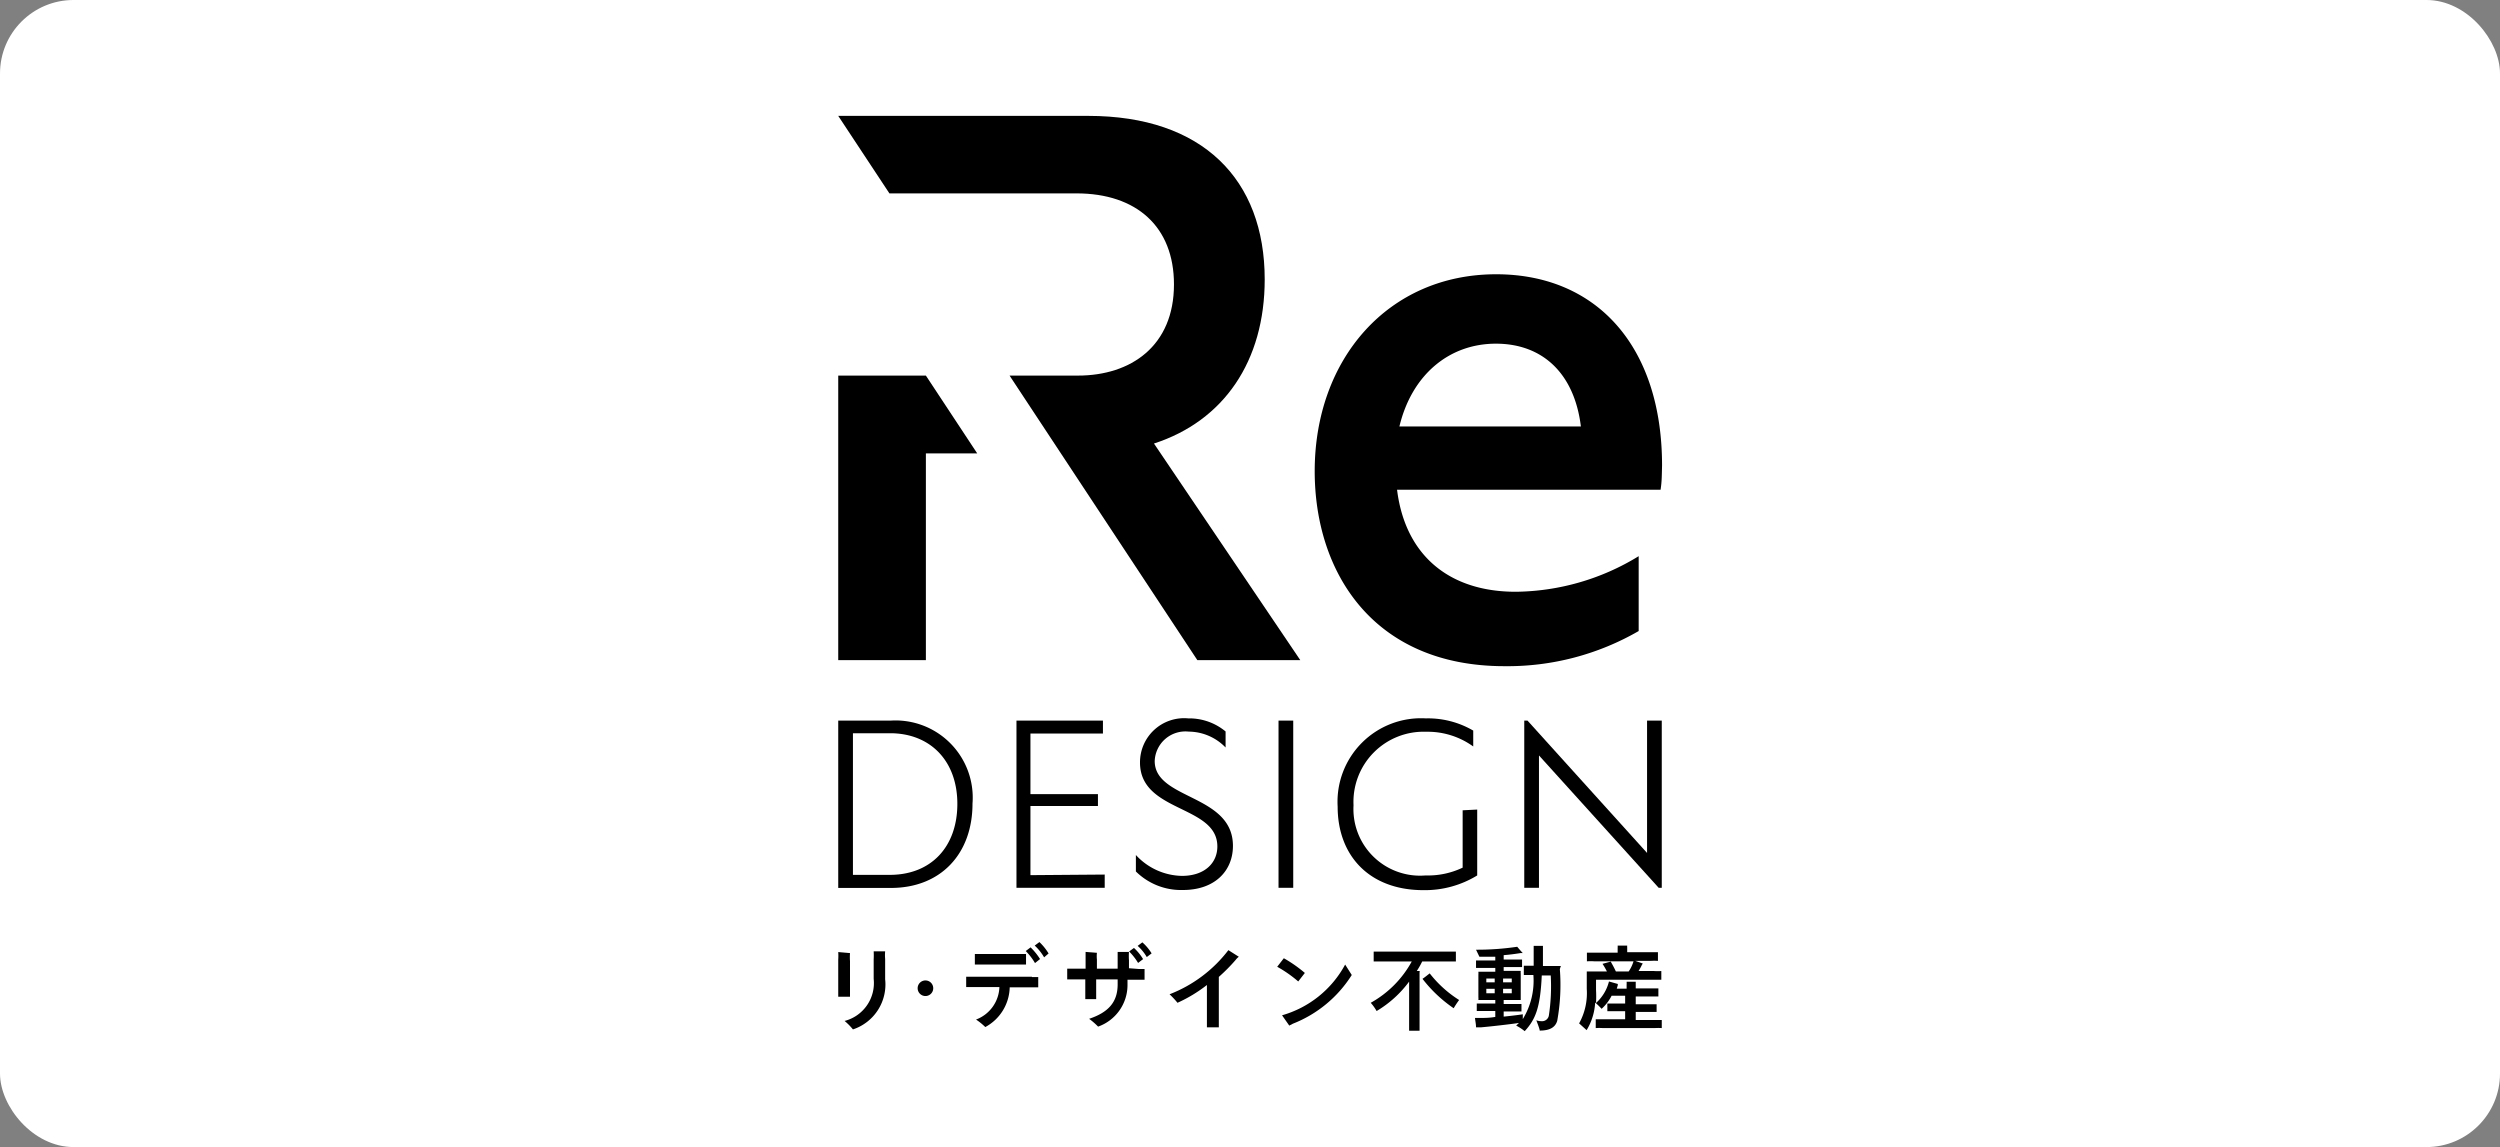
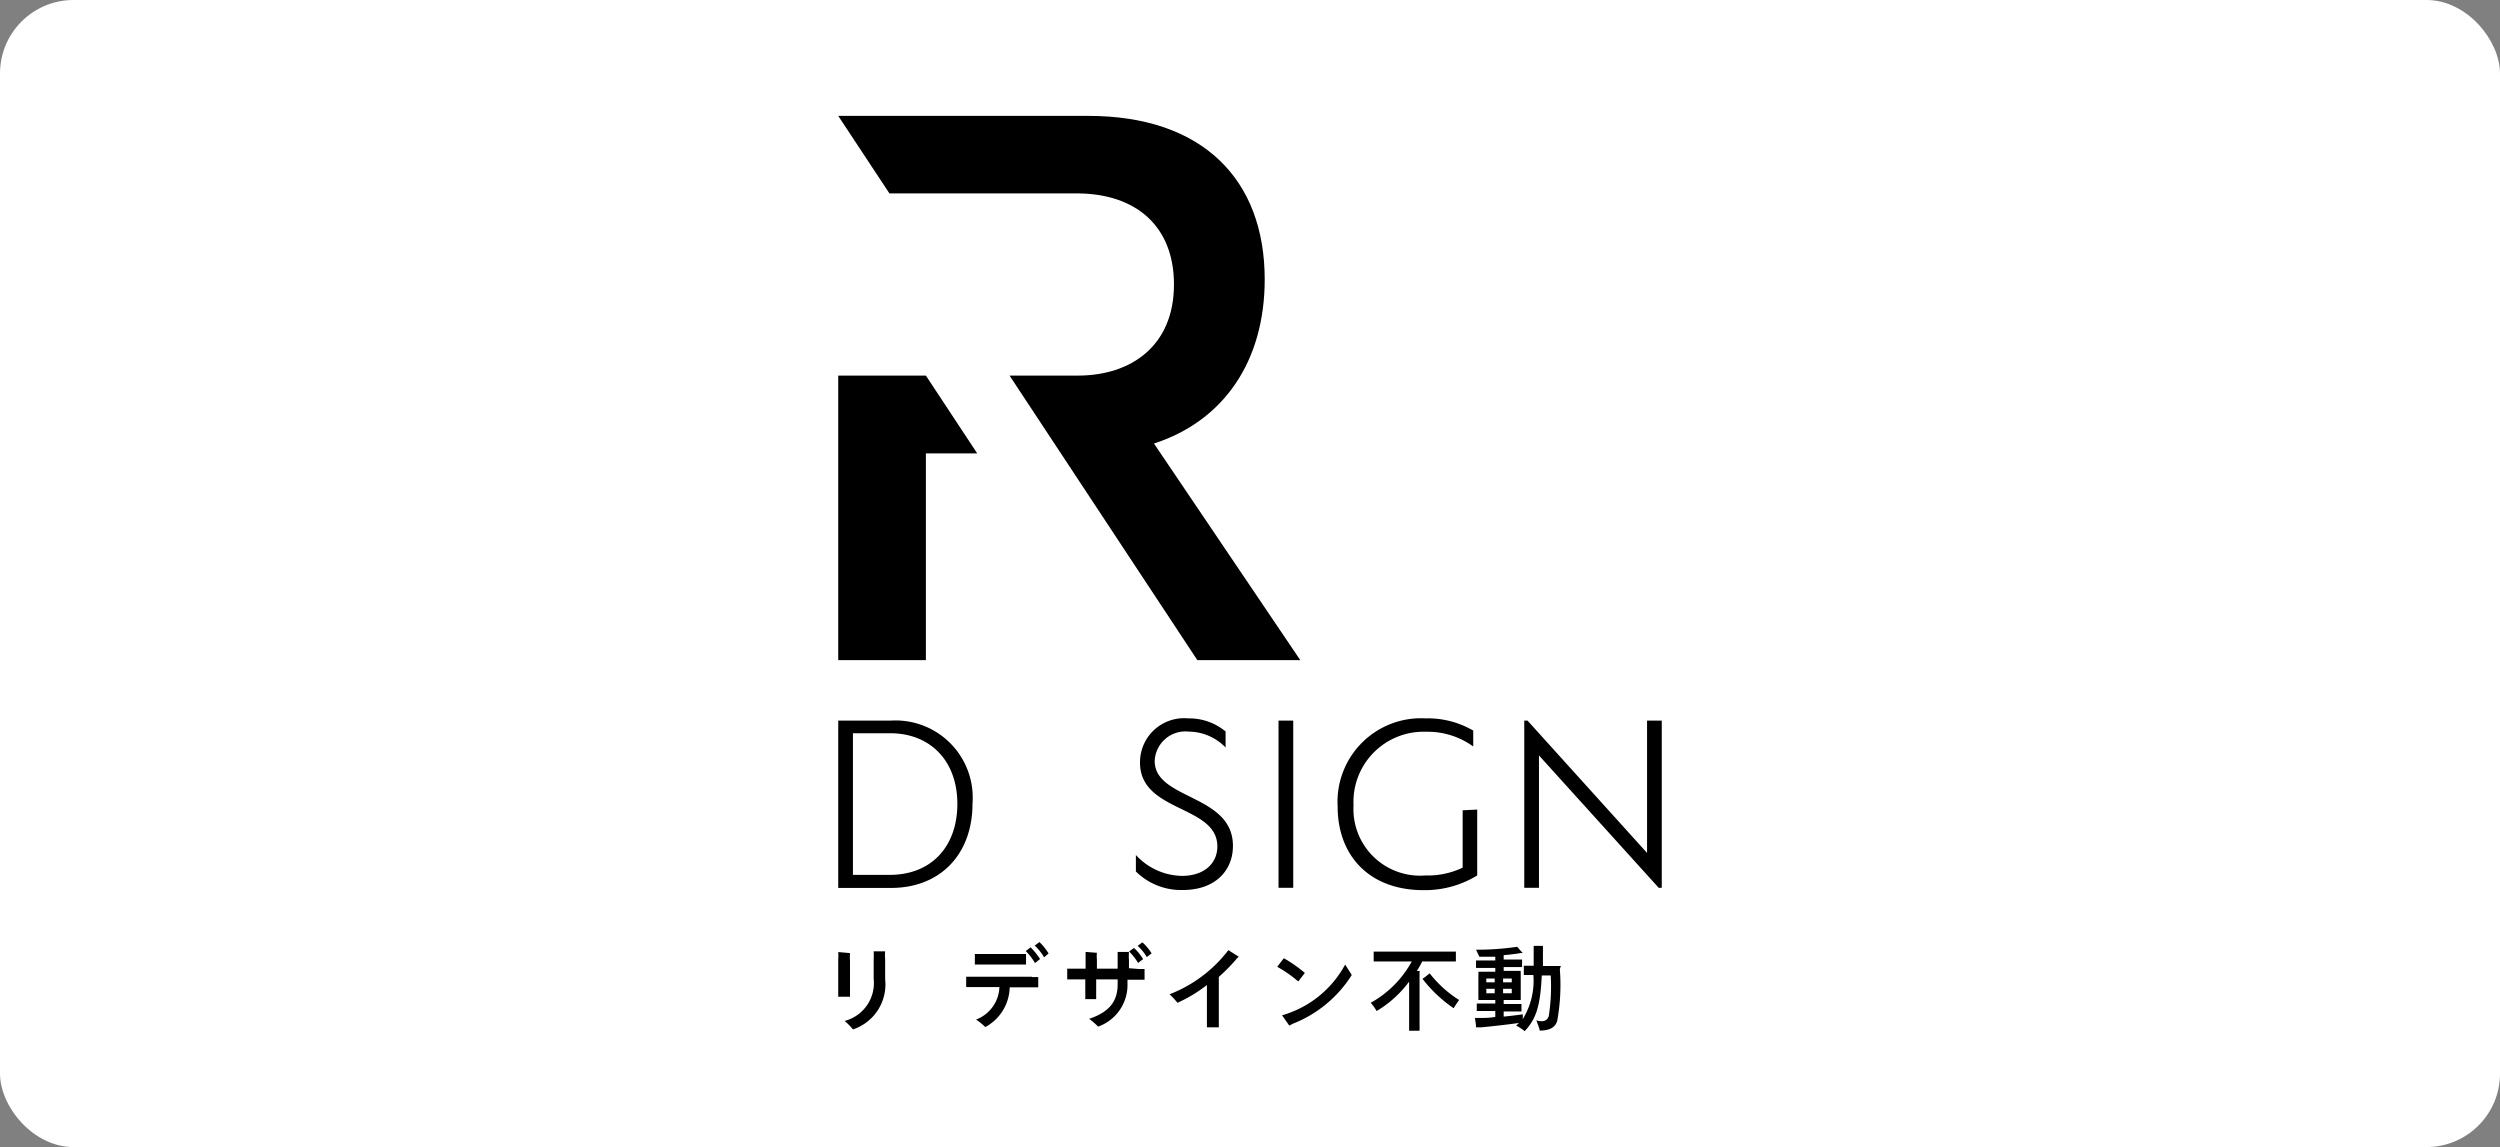
<svg xmlns="http://www.w3.org/2000/svg" viewBox="0 0 170 78">
  <rect x="0" y="0" width="170" height="78" fill="#808080" stroke="none" />
  <defs>
    <style>.cls-1{fill:#fff;}</style>
  </defs>
  <g id="レイヤー_2" data-name="レイヤー 2">
    <g id="レイヤー_1-2" data-name="レイヤー 1">
      <rect class="cls-1" width="170" height="78" rx="5" />
      <path d="M57,49h3.58a5.25,5.25,0,0,1,5.55,5.65c0,3.41-2.16,5.73-5.55,5.73H57Zm3.51,10.49c2.8,0,4.59-1.9,4.59-4.83s-1.85-4.8-4.57-4.8H58v9.63Z" />
-       <path d="M75.12,59.47v.9h-6V49H75v.88H70.07V54h4.59v.81H70.07v4.7Z" />
      <path d="M77.24,59.26V58.14a4.35,4.35,0,0,0,3.13,1.42c1.55,0,2.41-.88,2.41-2,0-2.84-5.26-2.29-5.26-5.71a3,3,0,0,1,3.28-3,3.87,3.87,0,0,1,2.54.89v1.09a3.52,3.52,0,0,0-2.5-1.08,2.09,2.09,0,0,0-2.32,2c0,2.65,5.32,2.24,5.32,5.77,0,1.68-1.21,3-3.4,3A4.37,4.37,0,0,1,77.24,59.26Z" />
      <path d="M86.94,49h1V60.37h-1Z" />
      <path d="M100.45,55.05v4.48a6.8,6.8,0,0,1-3.66,1c-3.66,0-5.83-2.33-5.83-5.68a5.68,5.68,0,0,1,6-6,6.1,6.1,0,0,1,3.22.83v1.08a5.29,5.29,0,0,0-3.2-1,4.77,4.77,0,0,0-4.94,5,4.53,4.53,0,0,0,4.9,4.77A5.47,5.47,0,0,0,99.46,59v-3.9Z" />
      <path d="M113,49V60.37h-.21l-8.14-9v9h-1V49h.22L112,58V49Z" />
-       <path d="M112.92,33.3H95c.55,4.45,3.53,6.94,8.07,6.94a16.28,16.28,0,0,0,8.36-2.42v5.09a17.82,17.82,0,0,1-9.13,2.39c-8.91,0-12.9-6.37-12.9-13.26,0-7.63,5-13.39,12.34-13.39,6.81,0,11.28,4.88,11.28,13C113,32.5,113,32.76,112.92,33.3ZM95.16,29H107.5c-.44-3.6-2.6-5.63-5.78-5.63S96,25.49,95.16,29Z" />
      <polygon points="62.96 25.54 62.96 25.54 57 25.54 57 44.89 62.96 44.89 62.96 30.83 66.45 30.83 62.96 25.54" />
      <path d="M81.42,44.89h7L78.47,30.16C83.22,28.62,86,24.56,86,19,86,12.2,81.78,7.88,74,7.88H57l3.48,5.27H73.2c4.08,0,6.63,2.26,6.63,6.19,0,4.19-2.93,6.2-6.53,6.2H68.65l8.13,12.32Z" />
      <path d="M57,67.37V65.25a3.68,3.68,0,0,0,0-.51l.8.07a3.67,3.67,0,0,0,0,.55v2c0,.16,0,.38,0,.42H57S57,67.54,57,67.37Zm.41,2.06a2.66,2.66,0,0,0,2-2.87V65.23a5.06,5.06,0,0,0,0-.54l.78,0a2.85,2.85,0,0,0,0,.52v1.38A3.22,3.22,0,0,1,58,70,4.16,4.16,0,0,0,57.44,69.43Z" />
-       <path d="M62.4,67.2a.53.53,0,1,1,.53.53A.53.53,0,0,1,62.4,67.2Z" />
      <path d="M70.17,66.44h.43v.7H68.66A3.15,3.15,0,0,1,67,69.84a4.23,4.23,0,0,0-.63-.51,2.45,2.45,0,0,0,1.59-2.21H65.7v-.7h4.47Zm-3.44-.85h-.44v-.72l.44,0h2.61l.43,0v.72h-3Zm4-.38-.35.28a4,4,0,0,0-.63-.82l.33-.25A4.4,4.4,0,0,1,70.72,65.21Zm.58-.38L71,65.1a3.36,3.36,0,0,0-.64-.8l.32-.24A3.69,3.69,0,0,1,71.3,64.83Z" />
      <path d="M77.42,65.89h.41v.73H76.67v.34a3,3,0,0,1-2,2.85,4.55,4.55,0,0,0-.61-.53c1.28-.43,1.94-1.11,1.94-2.34V66.6H74.54v.92c0,.17,0,.4,0,.42h-.74s0-.23,0-.42V66.6H72.57v-.73h1.25v-.57c0-.27,0-.44,0-.57l.77.06a2.19,2.19,0,0,0,0,.46v.62H76V65.2c0-.18,0-.28,0-.47l.77,0a3.91,3.91,0,0,0,0,.58v.53Zm-.64-1.19.33-.24a3.44,3.44,0,0,1,.62.76l-.34.26A4,4,0,0,0,76.78,64.7Zm1.53.13-.33.25a3,3,0,0,0-.62-.76l.32-.24A3.22,3.22,0,0,1,78.31,64.83Z" />
      <path d="M84.24,65.06a1.1,1.1,0,0,0-.22.22,12.27,12.27,0,0,1-1.14,1.15V69.3c0,.18,0,.44,0,.56h-.81c0-.12,0-.37,0-.57l0-2.31a9.75,9.75,0,0,1-2,1.21,5.89,5.89,0,0,0-.54-.58,9.21,9.21,0,0,0,4-3Z" />
      <path d="M86.85,65.74l.45-.58a9.16,9.16,0,0,1,1.43,1l-.45.58A8.49,8.49,0,0,0,86.85,65.74Zm5.07.56a8.33,8.33,0,0,1-4,3.31l-.25.13-.49-.7a7.08,7.08,0,0,0,4.29-3.45Z" />
      <path d="M96.53,66.27v3.48c0,.12,0,.24,0,.34h-.71c0-.1,0-.22,0-.34v-3a7.52,7.52,0,0,1-2.21,2,3.3,3.3,0,0,0-.4-.56A7.12,7.12,0,0,0,96,65.38H93.41v-.67H99v.67H96.71a6,6,0,0,1-.37.65h.2A1.85,1.85,0,0,0,96.53,66.27ZM99.22,68a6,6,0,0,0-.37.56,9.24,9.24,0,0,1-2.12-2c.14-.09.36-.27.49-.37A7.83,7.83,0,0,0,99.22,68Z" />
      <path d="M106.07,65.91a13.65,13.65,0,0,1-.18,3.51c-.13.43-.49.66-1.19.66,0-.1-.14-.46-.23-.7a1,1,0,0,0,.34.06.47.47,0,0,0,.51-.37,13.24,13.24,0,0,0,.13-2.74h-.61c-.1,2.23-.44,3-1.16,3.79a3.24,3.24,0,0,0-.58-.38l.19-.18c-.59.09-2,.25-2.6.3l-.32,0c0-.23-.05-.41-.07-.64h.38c.24,0,.61,0,1-.07v-.4h-1.26v-.51h1.26V68h-1.15a1.27,1.27,0,0,0,0-.2V66.29a1.34,1.34,0,0,0,0-.21h1.15v-.26h-1.31v-.51h1.31v-.25c-.35,0-.7,0-1.08,0l-.23-.48a18.52,18.52,0,0,0,2.8-.2c.11.13.29.34.38.43l-.16,0c-.37.06-.75.11-1.14.14v.3h1.25v.51h-1.25v.26h1.16a1.41,1.41,0,0,0,0,.21V68h-1.16v.27h1.21v.51h-1.21v.35c.6-.06,1.14-.13,1.3-.16,0,.11,0,.22,0,.33a5,5,0,0,0,.72-3h-.65v-.63h.67c0-.32,0-.66,0-1,0-.1,0-.26,0-.35l.63,0s0,.1,0,.15c0,.44,0,.85,0,1.22h1.22A1.54,1.54,0,0,0,106.07,65.91Zm-5,.63v.26h.57v-.26Zm0,1h.57v-.3h-.57Zm1.73-1h-.59v.26h.59Zm0,1v-.3h-.59v.3Z" />
-       <path d="M113,69.31v.6a3.47,3.47,0,0,0-.48,0H109a3.55,3.55,0,0,0-.49,0v-.6h2v-.55h-1.21v-.52h1.21v-.53h-.92a3.11,3.11,0,0,1-.68.89,5.93,5.93,0,0,0-.44-.43,4,4,0,0,1-.58,1.88l-.51-.46a4.24,4.24,0,0,0,.52-2.34v-1s0-.14,0-.19h1.37a4.63,4.63,0,0,0-.3-.52l.56-.15c.13.23.22.39.35.67h.87a2.55,2.55,0,0,0,.33-.69h-2.66a3.79,3.79,0,0,0-.51,0v-.59H110v-.32a1,1,0,0,0,0-.16l.65,0a.62.62,0,0,0,0,.13v.32h2.09v.59a3.55,3.55,0,0,0-.49,0h-1.05l.51.18-.06.09a3.42,3.42,0,0,1-.23.42h1.06a3.55,3.55,0,0,0,.49,0v.59h-4.44v.7a8.26,8.26,0,0,1,0,.88,2.9,2.9,0,0,0,.88-1.46l.6.17,0,.08-.07.24h.67v-.26a1.55,1.55,0,0,0,0-.21l.62,0s0,.14,0,.2v.25h1.54v.55h-1.54v.53h1.42v.52h-1.42v.55H113Z" />
    </g>
  </g>
</svg>